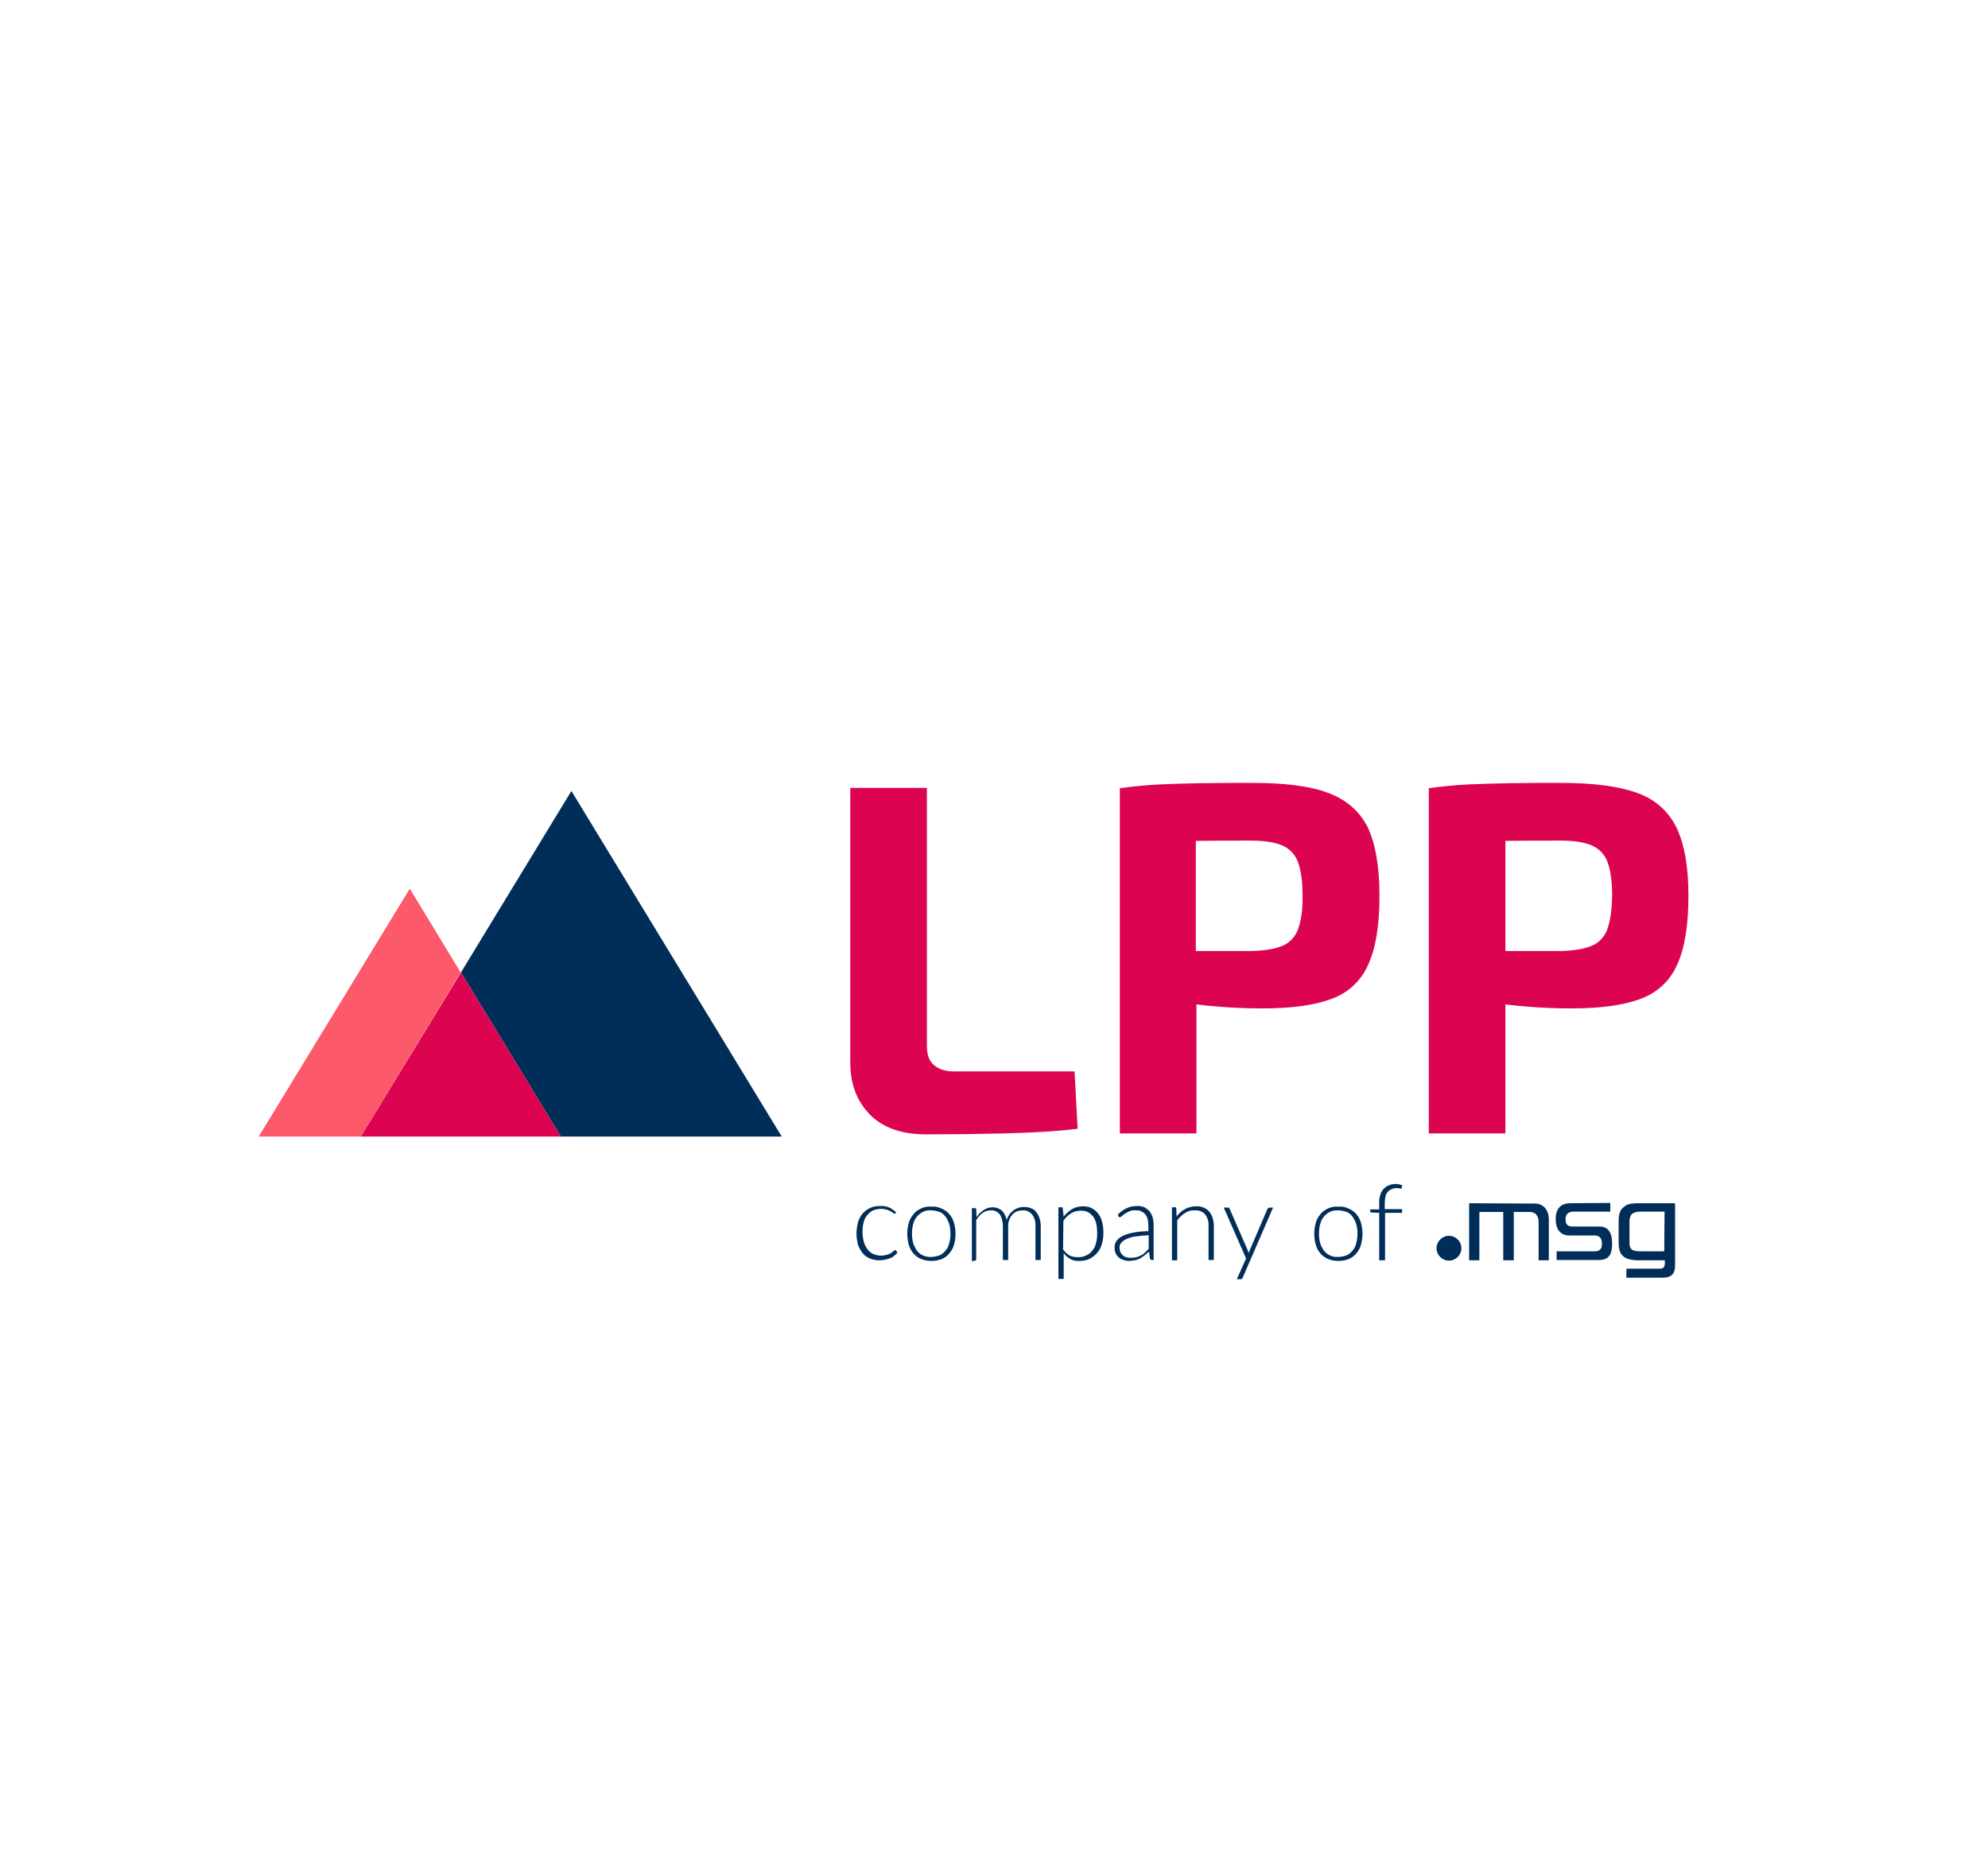
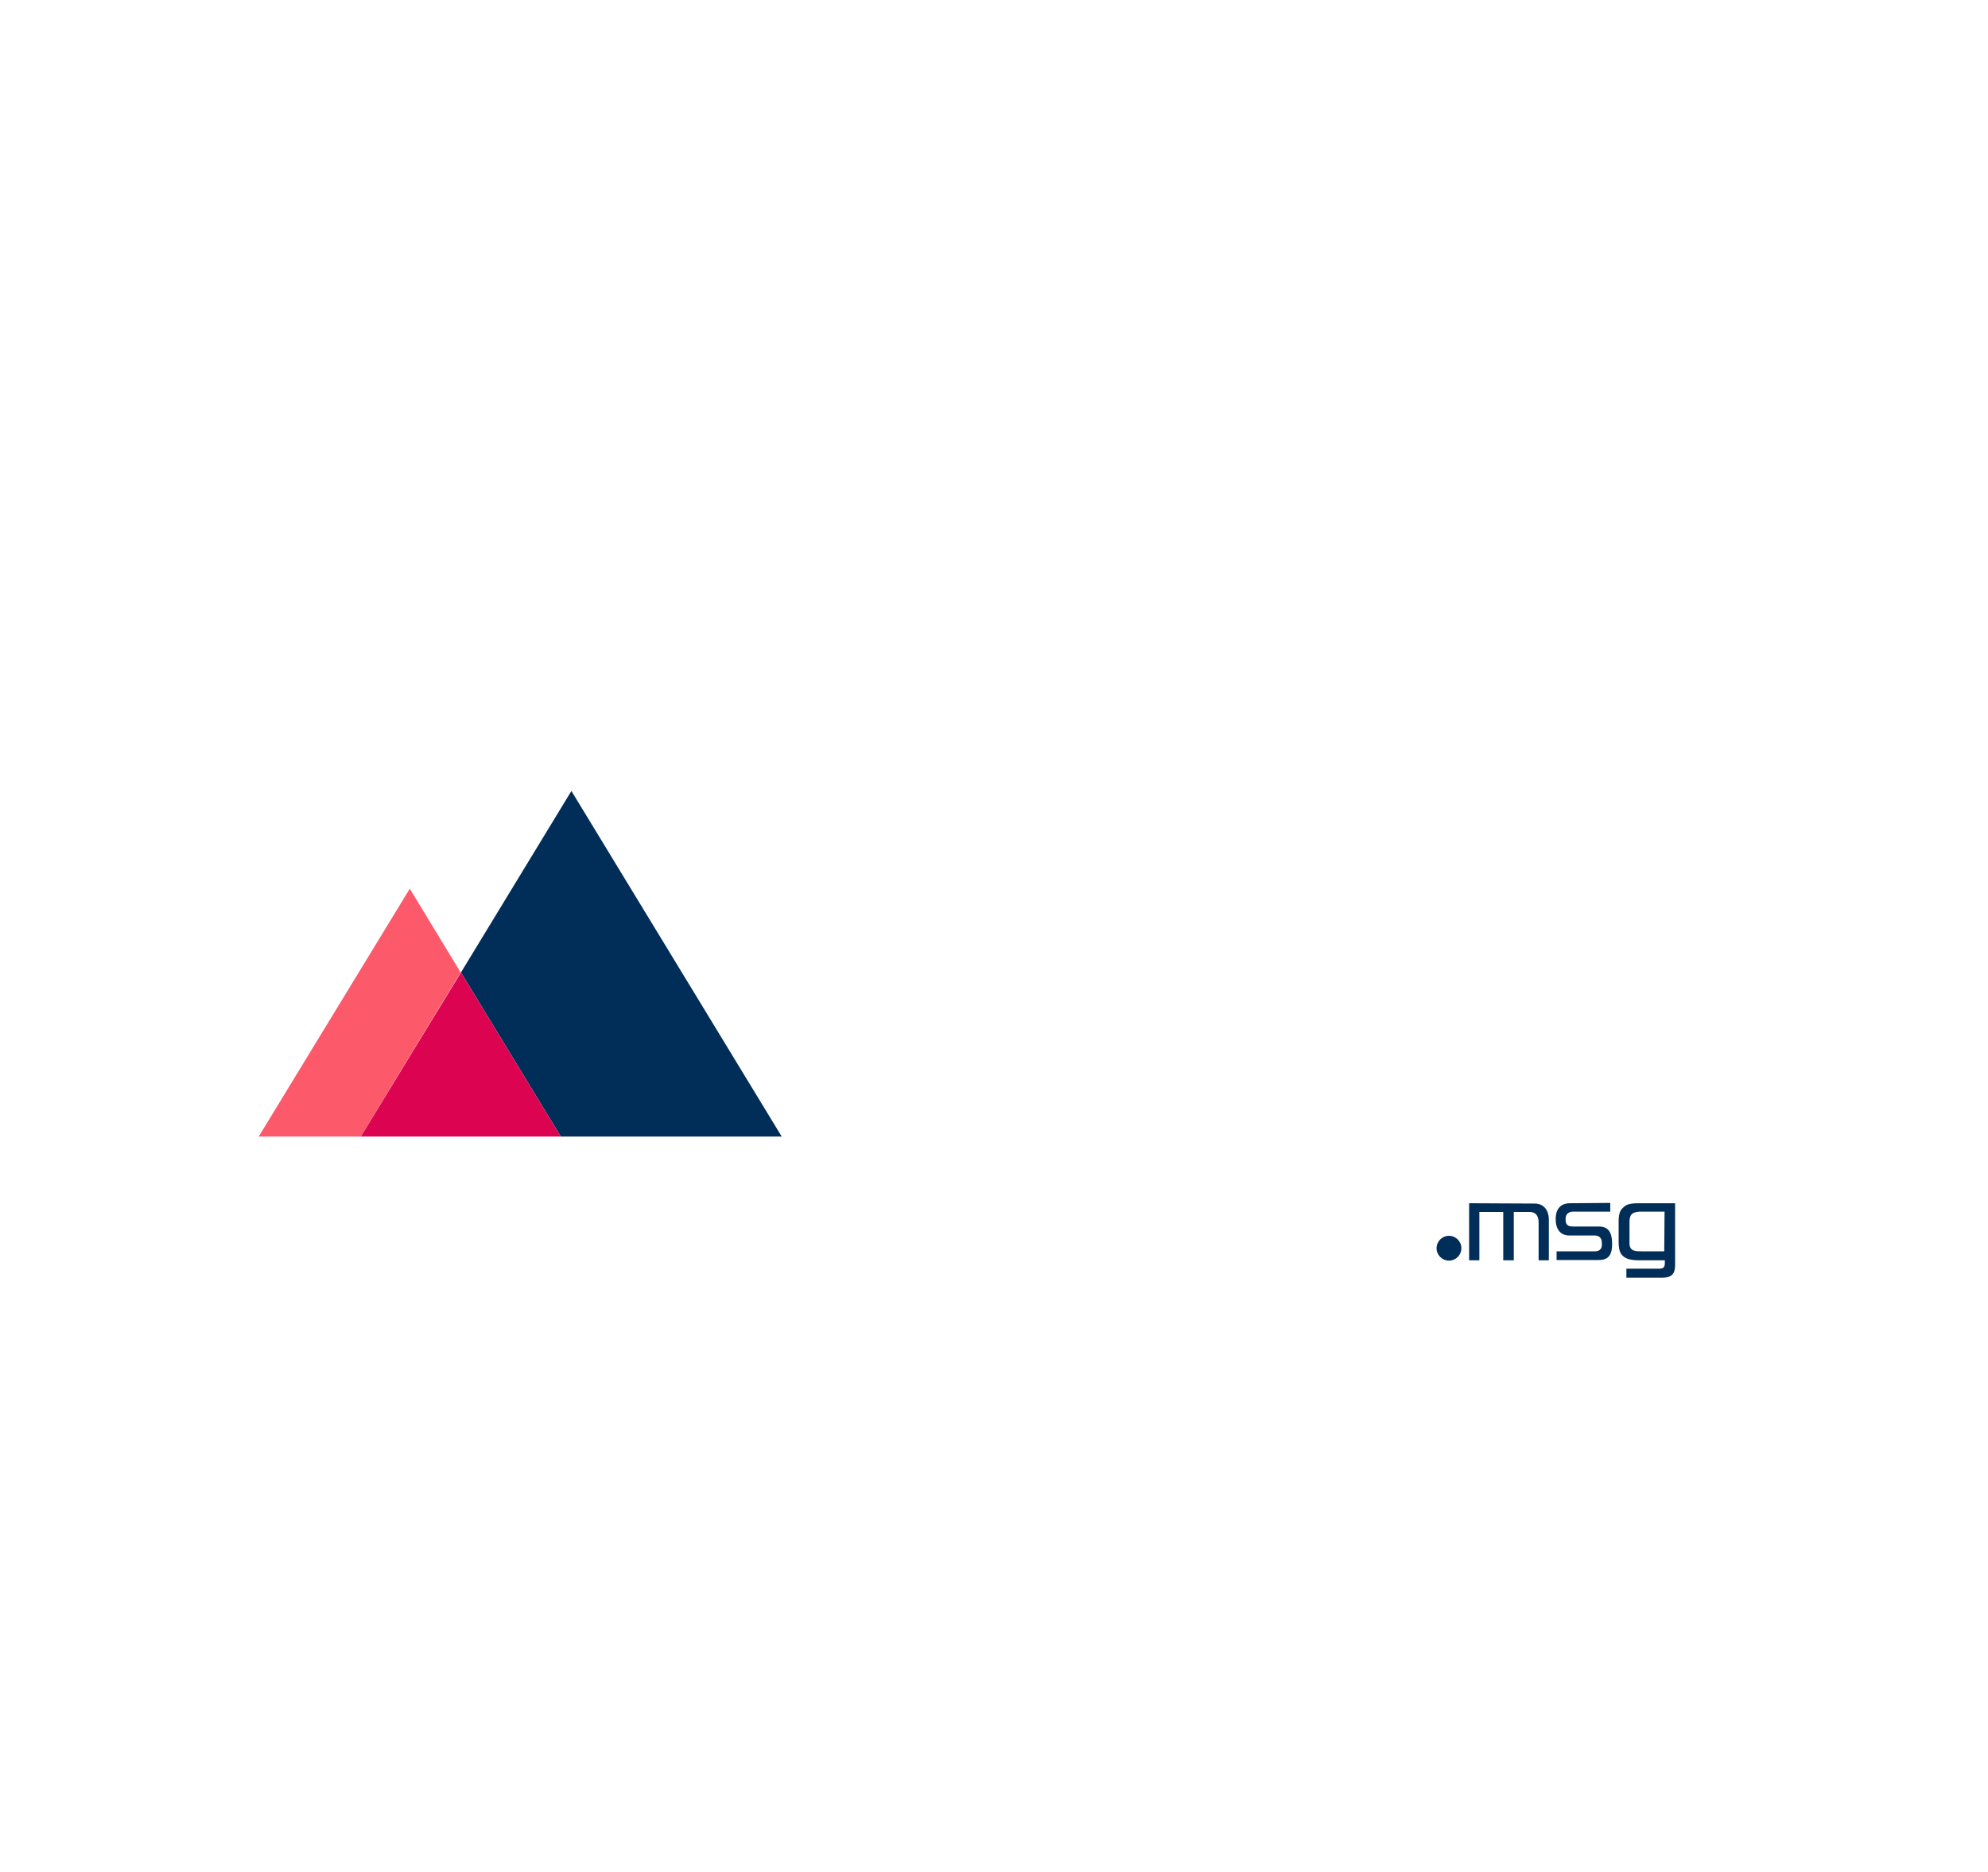
<svg xmlns="http://www.w3.org/2000/svg" version="1.1" id="Ebene_1" x="0px" y="0px" viewBox="0 0 292 275" style="enable-background:new 0 0 292 275;" xml:space="preserve">
  <style type="text/css">
	.st0{fill:#FFFFFF;}
	.st1{fill:#002E59;}
	.st2{fill:#DC0451;}
	.st3{fill:#FC596B;}
</style>
-   <rect class="st0" width="292" height="275" />
  <g>
    <polygon class="st1" points="114.819,166.928 83.928,116.171 67.707,142.825 82.378,166.928  " />
    <path class="st1" d="M211.003,183.33c0-1.002,0.82-1.823,1.823-1.823   s1.823,0.82,1.823,1.823c0,1.002-0.82,1.823-1.823,1.823l0,0   C211.823,185.153,211.003,184.333,211.003,183.33L211.003,183.33" />
    <path class="st1" d="M215.787,176.724v8.384h1.504v-7.108h3.508v7.108h1.549v-7.108h2.324   c0.775,0,1.321,0.456,1.321,1.504v5.604h1.504v-6.014   c0-1.139-0.592-2.324-2.096-2.324L215.787,176.724L215.787,176.724z" />
    <path class="st1" d="M230.64,176.724c-1.64,0-2.141,1.094-2.141,2.324   c0,1.321,0.547,2.415,2.05,2.415h3.645c1.094,0,1.094,0.866,1.094,1.23   c0,0.365,0,1.094-1.094,1.094h-5.559v1.276h6.197c1.549,0,1.959-0.911,1.959-2.369   c0-1.731-0.592-2.552-1.914-2.552h-3.918c-1.002,0-1.002-0.683-1.002-1.094   c0-0.365,0.091-1.094,1.185-1.094h5.376v-1.276L230.64,176.724L230.64,176.724z" />
    <path class="st1" d="M244.446,183.786h-3.189c-0.957,0-1.914,0.046-1.914-1.185v-3.281   c0.046-1.002,0.456-1.412,2.005-1.367h3.144L244.446,183.786L244.446,183.786z    M240.755,176.724c-1.367,0-1.868,0.182-2.233,0.547   c-0.41,0.319-0.775,0.729-0.775,2.141v3.007c0,1.504,0.41,1.914,0.866,2.233   c0.273,0.182,0.775,0.456,2.233,0.456h3.691v0.319   c0,0.638-0.137,0.911-0.866,0.911h-4.784v1.321h5.285   c1.412,0,1.868-0.638,1.868-1.823v-9.113H240.755L240.755,176.724z" />
    <g>
-       <path class="st2" d="M140.107,157.359c-1.276,0-2.233-0.319-2.962-0.957    c-0.729-0.638-1.002-1.595-1.002-2.779v-37.908H124.889v40.323    c0,3.098,0.911,5.604,2.825,7.609c1.914,1.959,4.647,2.962,8.338,2.962    c3.736,0,7.563-0.046,11.345-0.137c3.782-0.091,7.427-0.273,10.89-0.683    l-0.456-8.429H140.107L140.107,157.359z" />
-       <path class="st2" d="M195.056,116.444c-2.643-1.002-6.379-1.458-11.117-1.458    c-3.053,0-5.604,0-7.746,0.046c-2.141,0.046-4.101,0.091-5.923,0.182    c-1.823,0.091-3.736,0.273-5.787,0.547v50.712h11.254V147.518    c1.002,0.137,2.005,0.228,3.098,0.319c2.141,0.182,4.374,0.273,6.607,0.273    c4.237,0,7.655-0.456,10.161-1.412c2.415-0.866,4.374-2.688,5.376-5.058    c1.093-2.369,1.64-5.741,1.64-10.069c0-4.328-0.592-7.655-1.731-10.069    C199.703,119.178,197.79,117.446,195.056,116.444z M190.636,136.537    c-0.41,1.094-1.276,2.005-2.369,2.415c-1.094,0.456-2.643,0.683-4.602,0.729    h-8.019v-16.175c2.369-0.046,5.057-0.046,8.019-0.046    c1.959,0,3.508,0.228,4.602,0.683s1.959,1.321,2.369,2.46    c0.456,1.185,0.683,2.825,0.683,4.966    C191.365,133.712,191.092,135.307,190.636,136.537z" />
-       <path class="st2" d="M246.223,121.501c-1.185-2.369-3.098-4.101-5.786-5.058    c-2.688-0.957-6.379-1.458-11.117-1.458c-3.053,0-5.604,0-7.746,0.046    s-4.101,0.091-5.923,0.182c-1.823,0.091-3.736,0.273-5.787,0.547v50.712h11.254    V147.518c1.002,0.137,2.005,0.228,3.098,0.319    c2.141,0.182,4.374,0.273,6.607,0.273c4.237,0,7.655-0.456,10.161-1.412    c2.415-0.866,4.374-2.688,5.376-5.058C247.453,139.271,248,135.899,248,131.571    C248,127.242,247.408,123.962,246.223,121.501z M236.063,136.537    c-0.41,1.094-1.276,2.005-2.369,2.415c-1.094,0.456-2.643,0.683-4.602,0.729    h-7.974v-16.175c2.369-0.046,5.057-0.046,8.019-0.046    c1.959,0,3.508,0.228,4.602,0.683c1.094,0.456,1.959,1.321,2.369,2.46    c0.456,1.185,0.683,2.825,0.683,4.966    C236.746,133.712,236.518,135.307,236.063,136.537z" />
-     </g>
+       </g>
    <polygon class="st2" points="52.99,166.928 82.378,166.928 67.707,142.825  " />
-     <path class="st1" d="M203.439,185.107v-6.971h2.506v-0.547h-2.552v-0.957   c0-0.319,0.046-0.683,0.137-1.002c0.046-0.228,0.182-0.456,0.365-0.638   c0.137-0.137,0.365-0.273,0.547-0.365c0.228-0.091,0.456-0.091,0.683-0.137   c0.137,0,0.228,0,0.365,0.046c0.091,0,0.182,0.046,0.228,0.046s0.091,0,0.137-0.046   c0.046,0,0.046-0.046,0.046-0.091l0.046-0.365   c-0.137-0.046-0.273-0.091-0.456-0.137c-0.182-0.046-0.319-0.046-0.501-0.046   c-0.319,0-0.638,0.046-0.957,0.182c-0.273,0.091-0.547,0.273-0.775,0.501   s-0.41,0.547-0.501,0.866c-0.137,0.365-0.182,0.775-0.182,1.185v1.002h-1.321   v0.273c0,0.137,0.091,0.182,0.228,0.182l1.094,0.046v6.971H203.439   L203.439,185.107z M195.329,184.378c-0.365-0.137-0.638-0.41-0.866-0.683   c-0.228-0.319-0.41-0.683-0.547-1.094c-0.137-0.456-0.182-0.957-0.182-1.412   s0.046-0.957,0.182-1.412c0.091-0.41,0.273-0.775,0.547-1.094   c0.228-0.273,0.547-0.547,0.866-0.683c0.365-0.182,0.82-0.273,1.23-0.228   c0.41,0,0.82,0.091,1.23,0.228c0.365,0.137,0.638,0.41,0.866,0.683   c0.228,0.319,0.41,0.683,0.547,1.094c0.137,0.456,0.182,0.911,0.182,1.412   c0,0.501-0.046,0.957-0.182,1.412c-0.091,0.41-0.273,0.775-0.547,1.094   c-0.228,0.273-0.547,0.547-0.866,0.683c-0.41,0.137-0.82,0.228-1.23,0.228   C196.104,184.652,195.694,184.561,195.329,184.378 M195.056,177.498   c-0.41,0.182-0.82,0.456-1.094,0.82c-0.319,0.365-0.547,0.775-0.683,1.23   c-0.319,1.094-0.319,2.233,0,3.326c0.273,0.911,0.911,1.686,1.823,2.05   c0.456,0.182,0.957,0.273,1.504,0.273c0.501,0,1.002-0.091,1.504-0.273   c0.41-0.182,0.82-0.456,1.094-0.82c0.319-0.365,0.547-0.775,0.683-1.23   c0.319-1.094,0.319-2.233,0-3.326c-0.273-0.911-0.911-1.686-1.823-2.05   c-0.456-0.228-0.957-0.319-1.504-0.273   C196.013,177.179,195.511,177.271,195.056,177.498 M186.444,177.362   c-0.046,0-0.091,0-0.137,0.046c-0.046,0.046-0.091,0.091-0.137,0.137l-2.597,6.06   c-0.046,0.091-0.046,0.137-0.091,0.228c-0.046,0.091-0.046,0.137-0.091,0.228   c-0.046-0.091-0.046-0.182-0.046-0.228c-0.046-0.091-0.046-0.137-0.091-0.228   l-2.643-6.06c0-0.046-0.046-0.091-0.091-0.137s-0.091-0.046-0.182-0.046h-0.592   l3.281,7.472l-1.367,3.053h0.547c0.091,0,0.137,0,0.182-0.046   c0.046-0.046,0.091-0.091,0.137-0.182l4.465-10.297h-0.592l0,0h0.046V177.362z    M172.775,177.498c0-0.137-0.091-0.228-0.228-0.182h-0.41v7.791h0.775v-5.878   c0.319-0.41,0.729-0.82,1.185-1.094c0.41-0.273,0.911-0.41,1.412-0.365   c0.592-0.046,1.139,0.182,1.504,0.592c0.365,0.501,0.547,1.094,0.501,1.731   v4.966h0.775v-4.966c0-0.41-0.046-0.82-0.182-1.23   c-0.091-0.319-0.273-0.638-0.501-0.911c-0.228-0.273-0.501-0.456-0.82-0.592   c-0.365-0.137-0.729-0.228-1.139-0.182c-0.547,0-1.094,0.137-1.595,0.41   c-0.501,0.273-0.911,0.638-1.23,1.094L172.775,177.498z M164.255,178.637   c0.046,0.046,0.046,0.091,0.091,0.091c0.046,0.046,0.091,0.046,0.137,0.046   c0.091,0,0.228-0.091,0.273-0.137c0.137-0.137,0.273-0.228,0.456-0.365   c0.228-0.137,0.456-0.273,0.683-0.365c0.319-0.137,0.638-0.182,0.957-0.137   c0.501-0.046,1.048,0.182,1.367,0.592c0.319,0.365,0.456,0.911,0.456,1.64   v0.82c-0.775,0-1.504,0.091-2.278,0.228c-0.547,0.091-1.048,0.273-1.549,0.501   c-0.364,0.182-0.638,0.41-0.866,0.729c-0.182,0.273-0.273,0.592-0.273,0.911   c0,0.319,0.046,0.638,0.182,0.911c0.091,0.228,0.273,0.456,0.456,0.592   c0.182,0.182,0.41,0.273,0.683,0.365c0.273,0.091,0.501,0.137,0.775,0.137   c0.273,0,0.592-0.046,0.866-0.091c0.273-0.046,0.501-0.137,0.775-0.273   c0.228-0.137,0.456-0.273,0.683-0.456c0.182-0.182,0.456-0.365,0.638-0.547   l0.137,1.002c0.046,0.137,0.137,0.228,0.273,0.228h0.273v-5.057   c0-0.41-0.046-0.775-0.137-1.185c-0.091-0.319-0.273-0.638-0.456-0.911   c-0.228-0.228-0.501-0.456-0.775-0.592c-0.365-0.137-0.729-0.228-1.094-0.182   c-0.501,0-1.048,0.091-1.504,0.319c-0.456,0.228-0.911,0.547-1.276,0.911   L164.255,178.637z M168.72,183.422c-0.182,0.182-0.365,0.365-0.547,0.547   c-0.182,0.182-0.365,0.319-0.592,0.41c-0.228,0.137-0.456,0.228-0.683,0.273   c-0.273,0.046-0.547,0.091-0.866,0.091c-0.182,0-0.41-0.046-0.592-0.091   c-0.182-0.046-0.365-0.137-0.501-0.273s-0.273-0.273-0.365-0.456   c-0.091-0.228-0.137-0.456-0.137-0.683c0-0.273,0.091-0.547,0.273-0.729   c0.228-0.228,0.456-0.41,0.775-0.547c0.41-0.182,0.866-0.319,1.321-0.365   c0.638-0.091,1.276-0.137,1.914-0.182L168.72,183.422L168.72,183.422z    M156.099,177.498c0-0.137-0.091-0.228-0.228-0.182h-0.41v10.525h0.775v-3.782   c0.273,0.365,0.592,0.638,1.002,0.866c0.41,0.228,0.911,0.319,1.367,0.273   c0.501,0,1.002-0.091,1.458-0.319c0.41-0.228,0.775-0.501,1.094-0.866   c0.319-0.365,0.547-0.82,0.683-1.276c0.137-0.501,0.228-1.048,0.228-1.595   c0-1.321-0.273-2.324-0.82-2.962c-0.547-0.683-1.367-1.048-2.233-1.002   c-0.547,0-1.094,0.137-1.549,0.41s-0.911,0.683-1.23,1.094L156.099,177.498z    M156.191,179.321c0.273-0.456,0.683-0.82,1.094-1.094   c0.41-0.273,0.911-0.41,1.412-0.41c0.729-0.046,1.412,0.273,1.823,0.82   c0.456,0.547,0.638,1.412,0.638,2.552c0,0.456-0.046,0.957-0.182,1.412   c-0.091,0.41-0.273,0.775-0.547,1.094c-0.228,0.319-0.547,0.547-0.866,0.683   c-0.365,0.182-0.775,0.273-1.185,0.273c-0.228,0-0.41-0.046-0.638-0.046   c-0.182-0.046-0.41-0.091-0.592-0.182c-0.41-0.228-0.729-0.547-1.002-0.911   L156.191,179.321L156.191,179.321z M143.387,185.107v-5.923   c0.273-0.41,0.592-0.775,0.957-1.048c0.319-0.228,0.729-0.365,1.185-0.365   c0.501-0.046,1.002,0.182,1.321,0.592c0.319,0.501,0.456,1.139,0.456,1.731   v4.966h0.775v-4.966c0-0.365,0.046-0.683,0.182-1.002   c0.091-0.273,0.273-0.501,0.456-0.729c0.182-0.182,0.41-0.365,0.683-0.456   c0.273-0.091,0.501-0.137,0.775-0.137c0.547-0.046,1.048,0.182,1.412,0.592   c0.365,0.501,0.547,1.139,0.501,1.731v4.966h0.775v-4.921   c0-0.41-0.046-0.866-0.182-1.23c-0.091-0.319-0.273-0.638-0.501-0.911   c-0.182-0.273-0.456-0.456-0.775-0.547c-0.319-0.137-0.683-0.182-1.048-0.182   c-0.273,0-0.547,0.046-0.775,0.137c-0.273,0.091-0.501,0.182-0.729,0.365   s-0.41,0.365-0.592,0.592c-0.182,0.273-0.319,0.547-0.41,0.82   c-0.091-0.501-0.319-1.002-0.683-1.367c-0.365-0.319-0.866-0.501-1.367-0.501   c-0.456,0-0.911,0.137-1.321,0.41c-0.41,0.273-0.775,0.638-1.048,1.048   l-0.046-1.139c0-0.137-0.091-0.228-0.228-0.182h-0.41v7.791L143.387,185.107z    M135.55,184.378c-0.365-0.137-0.638-0.41-0.866-0.683   c-0.228-0.319-0.41-0.683-0.547-1.094c-0.137-0.456-0.182-0.957-0.182-1.412   s0.046-0.957,0.182-1.412c0.091-0.41,0.273-0.775,0.547-1.094   c0.228-0.273,0.547-0.547,0.866-0.683c0.365-0.182,0.82-0.273,1.23-0.228   c0.41,0,0.82,0.091,1.23,0.228c0.365,0.137,0.638,0.41,0.866,0.683   c0.228,0.319,0.41,0.683,0.547,1.094c0.137,0.456,0.182,0.911,0.182,1.412   c0,0.501-0.046,0.957-0.182,1.412c-0.091,0.41-0.273,0.775-0.547,1.094   c-0.228,0.273-0.547,0.547-0.866,0.683c-0.41,0.137-0.82,0.228-1.23,0.228   C136.371,184.652,135.915,184.561,135.55,184.378 M135.277,177.498   c-0.41,0.182-0.82,0.456-1.094,0.82c-0.319,0.365-0.547,0.775-0.683,1.23   c-0.319,1.094-0.319,2.233,0,3.326c0.273,0.911,0.911,1.686,1.823,2.05   c0.456,0.182,0.957,0.273,1.504,0.273c0.501,0,1.002-0.091,1.504-0.273   c0.41-0.182,0.82-0.456,1.094-0.82c0.319-0.365,0.547-0.775,0.683-1.23   c0.319-1.094,0.319-2.233,0-3.326c-0.273-0.911-0.911-1.686-1.823-2.05   c-0.456-0.228-0.957-0.319-1.504-0.273   C136.234,177.179,135.733,177.271,135.277,177.498 M131.632,178.045   c-0.319-0.273-0.638-0.501-1.002-0.683c-0.41-0.182-0.866-0.273-1.321-0.228   c-1.002-0.046-1.959,0.365-2.597,1.093c-0.319,0.365-0.547,0.82-0.683,1.276   c-0.137,0.547-0.228,1.093-0.228,1.64c0,0.592,0.091,1.139,0.228,1.686   c0.137,0.456,0.41,0.866,0.683,1.23c0.273,0.365,0.638,0.592,1.048,0.775   c0.456,0.182,0.911,0.273,1.367,0.273c0.273,0,0.547-0.046,0.866-0.091   c0.273-0.046,0.501-0.137,0.775-0.228c0.228-0.091,0.41-0.182,0.592-0.365   c0.182-0.137,0.319-0.273,0.456-0.456l-0.182-0.273   c-0.046-0.046-0.091-0.091-0.137-0.091c-0.091,0-0.182,0.091-0.228,0.137   c-0.091,0.091-0.228,0.182-0.365,0.273c-0.182,0.137-0.41,0.228-0.592,0.273   c-0.319,0.091-0.638,0.137-0.911,0.137c-0.365,0-0.775-0.091-1.094-0.228   c-0.319-0.137-0.638-0.365-0.866-0.683c-0.228-0.319-0.456-0.683-0.547-1.094   c-0.273-0.957-0.273-1.959-0.046-2.87c0.091-0.41,0.273-0.775,0.547-1.094   c0.228-0.273,0.547-0.547,0.866-0.683c0.365-0.137,0.775-0.228,1.185-0.228   c0.273,0,0.547,0.046,0.82,0.137c0.182,0.046,0.365,0.137,0.547,0.228   c0.137,0.091,0.273,0.182,0.365,0.228c0.091,0.046,0.137,0.137,0.182,0.137   s0.091,0,0.091-0.046c0.046-0.046,0.046-0.046,0.091-0.046L131.632,178.045z" />
    <path class="st3" d="M38,166.928h14.99l14.671-24.103l-7.472-12.302L38,166.928z" />
  </g>
</svg>